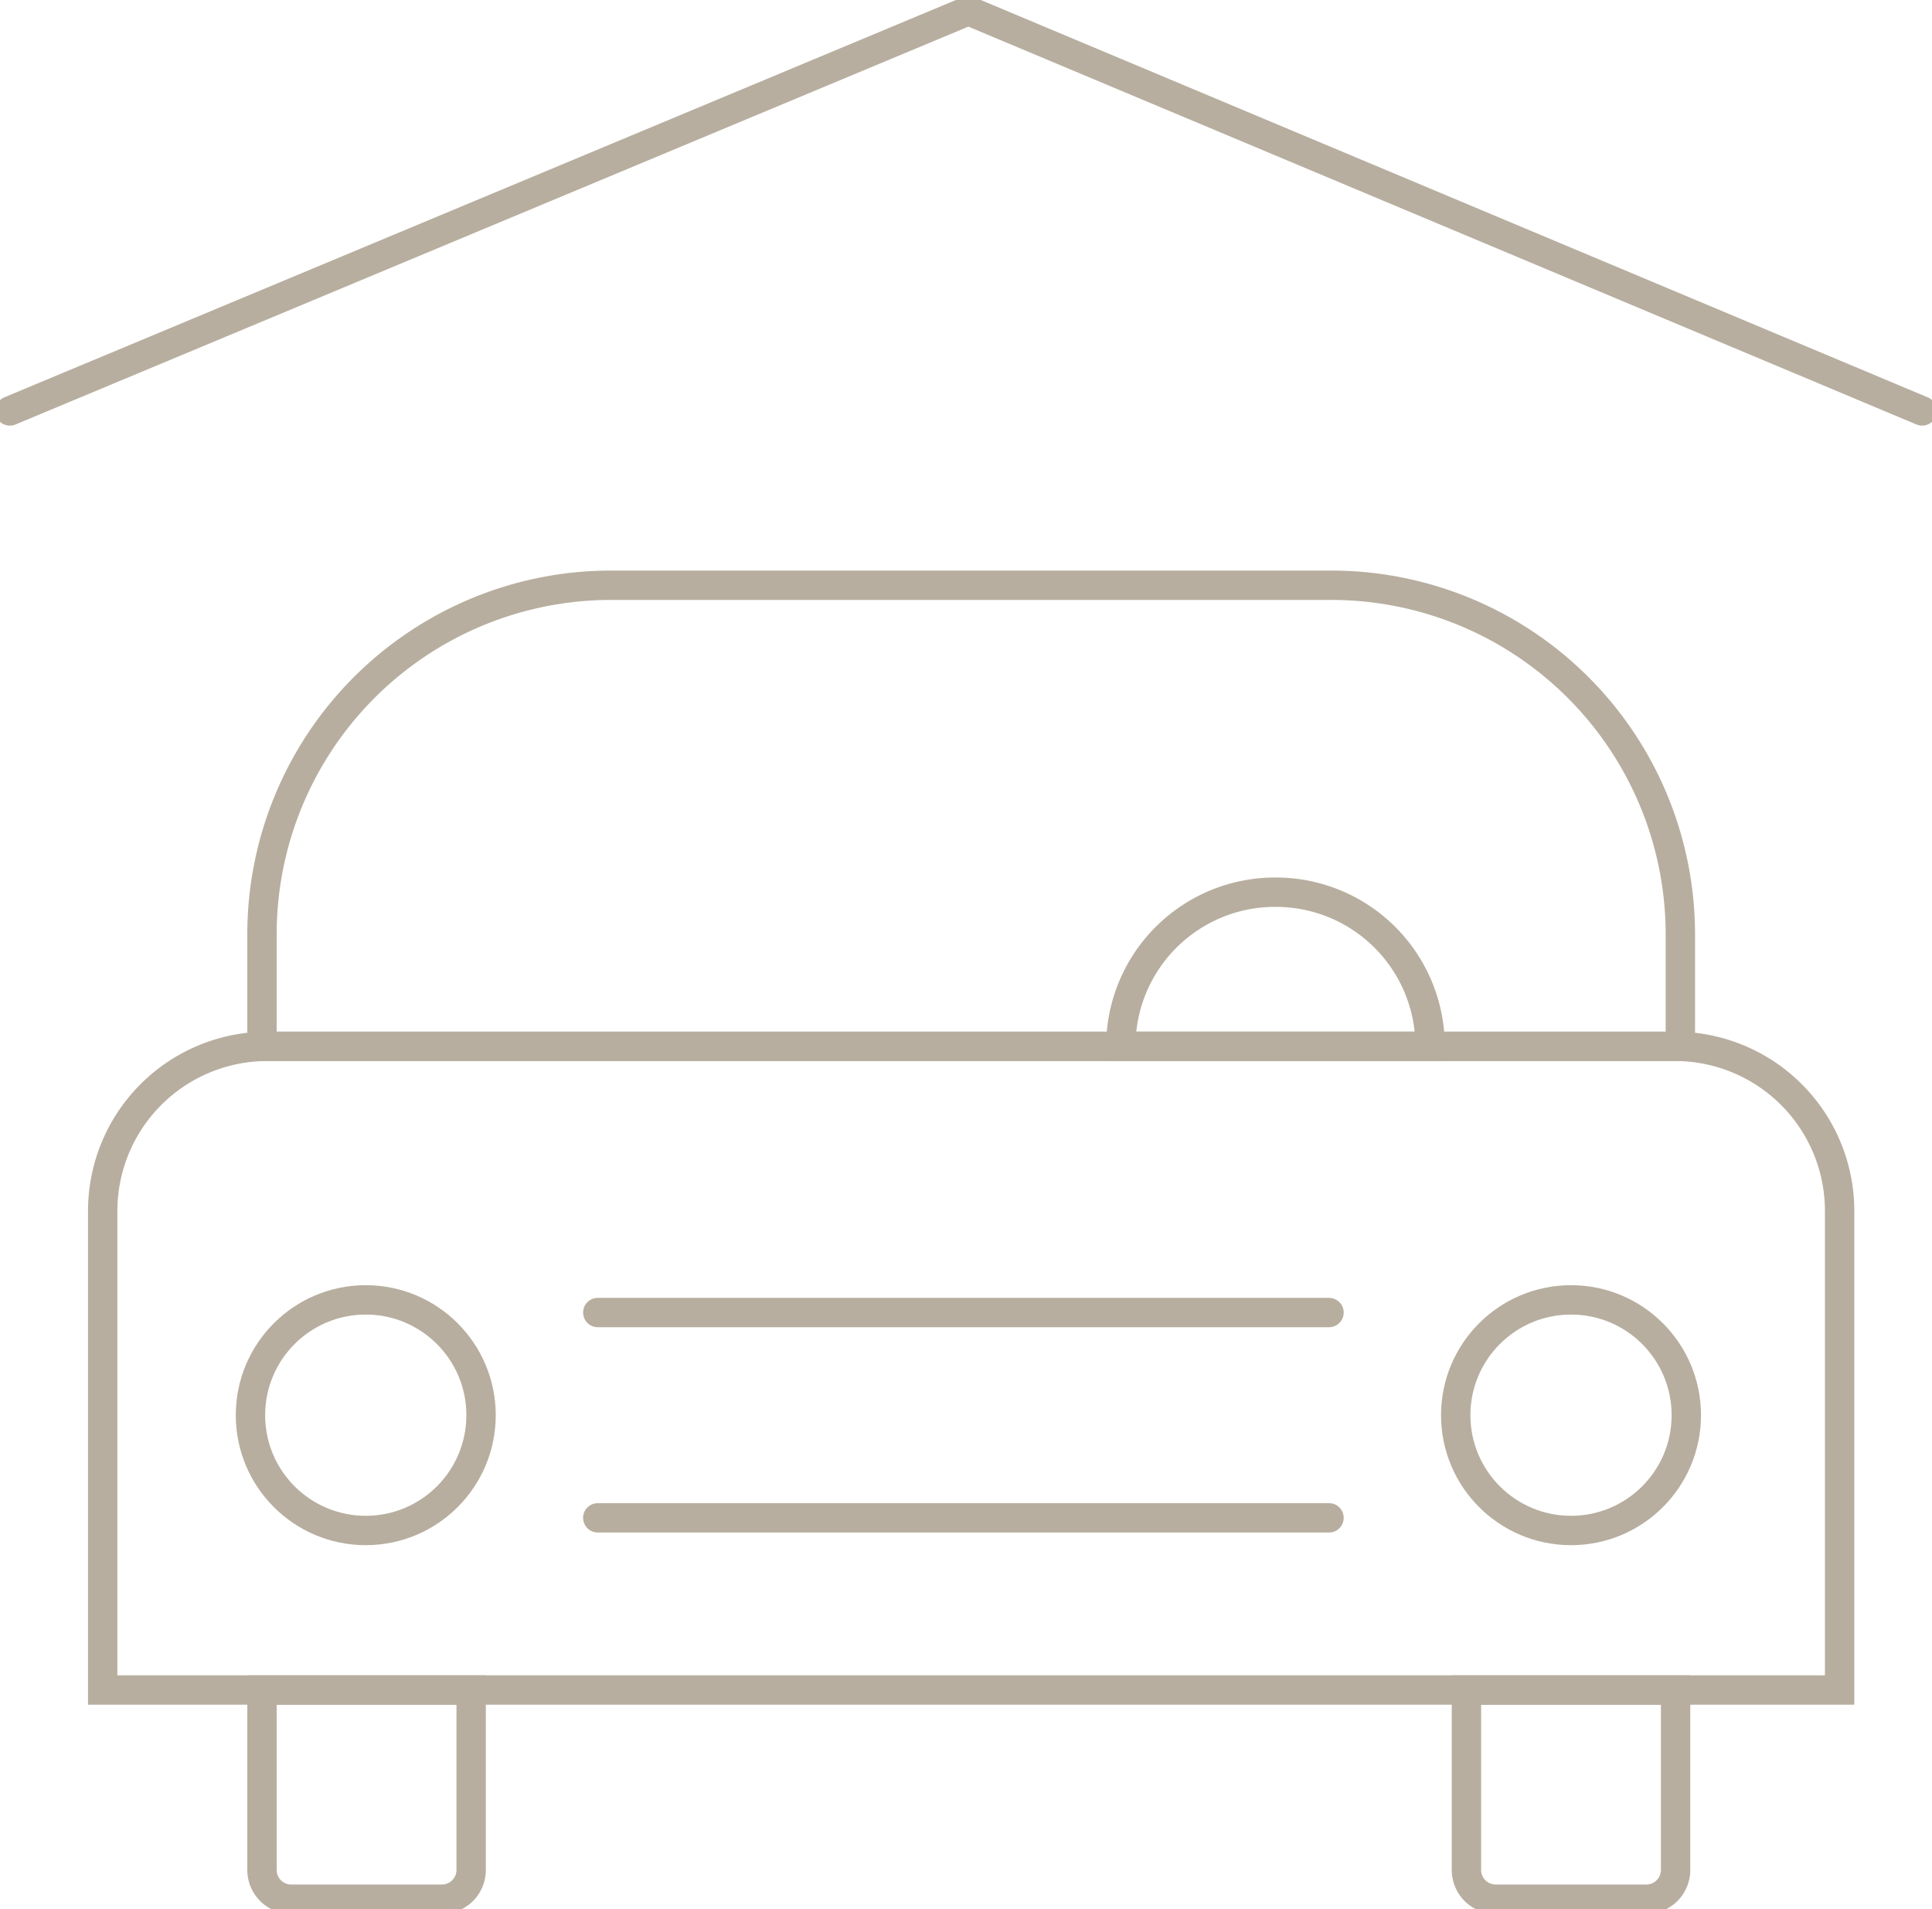
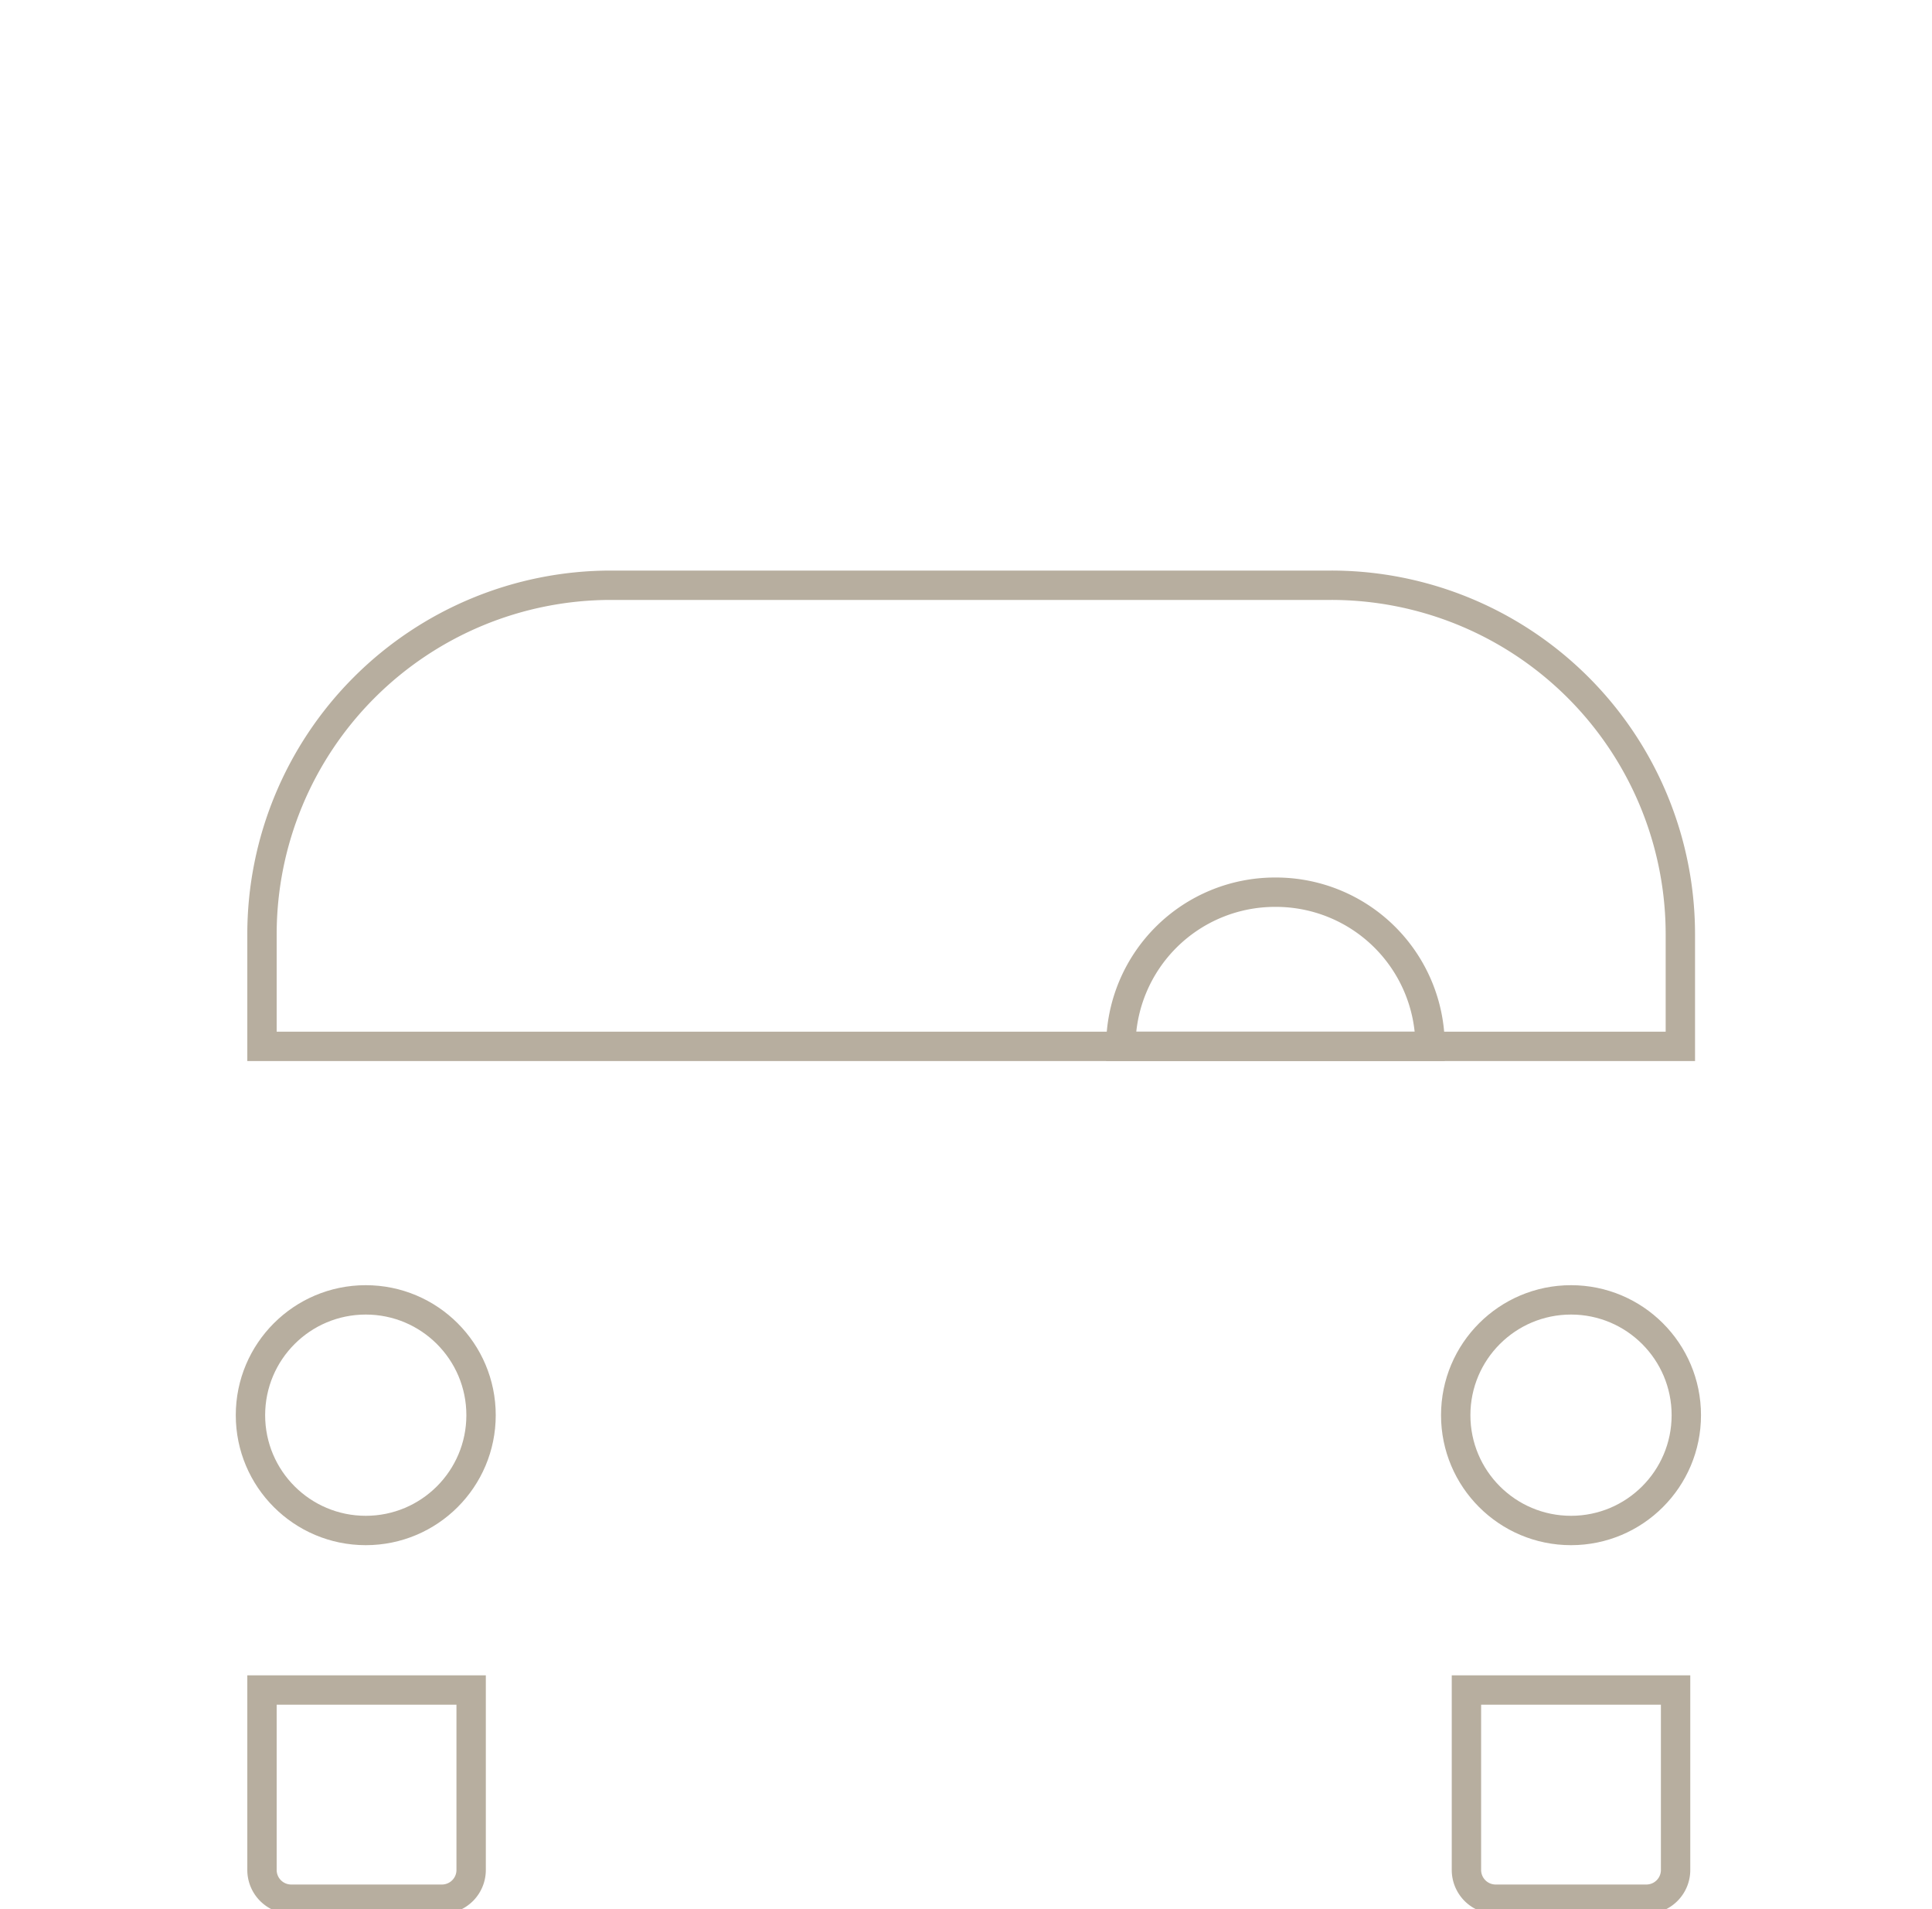
<svg xmlns="http://www.w3.org/2000/svg" id="Group_160767" data-name="Group 160767" width="131.574" height="130" viewBox="0 0 131.574 130">
  <defs>
    <clipPath id="clip-path">
      <rect id="Rectangle_147712" data-name="Rectangle 147712" width="131.574" height="130" fill="none" stroke="#b7ae9f" stroke-width="2" />
    </clipPath>
  </defs>
  <g id="Group_160766" data-name="Group 160766" clip-path="url(#clip-path)">
-     <path id="Path_1507" data-name="Path 1507" d="M4,31.59,69.277,4.336,134.23,31.59" transform="translate(-3.328 -3.607)" fill="none" stroke="#b7ae9f" stroke-linecap="round" stroke-miterlimit="10" stroke-width="2" />
-     <path id="Path_1508" data-name="Path 1508" d="M148.7,424.059H52.836A11.211,11.211,0,0,0,41.625,435.27v32.621H159.914V435.27A11.211,11.211,0,0,0,148.7,424.059Z" transform="translate(-34.631 -352.807)" fill="none" stroke="#b7ae9f" stroke-linecap="round" stroke-miterlimit="10" stroke-width="2" />
    <path id="Path_1509" data-name="Path 1509" d="M179,237.184H129.957a23.773,23.773,0,0,0-23.773,23.773v7.626h96.594v-7.626A23.773,23.773,0,0,0,179,237.184Z" transform="translate(-88.342 -197.331)" fill="none" stroke="#b7ae9f" stroke-linecap="round" stroke-miterlimit="10" stroke-width="2" />
    <path id="Path_1510" data-name="Path 1510" d="M464.868,361.582H464.8a10.5,10.5,0,0,0-10.5,10.5h21.063A10.5,10.5,0,0,0,464.868,361.582Z" transform="translate(-377.969 -300.827)" fill="none" stroke="#b7ae9f" stroke-linecap="round" stroke-miterlimit="10" stroke-width="2" />
    <path id="Path_1511" data-name="Path 1511" d="M118.437,699.166H108.175a1.991,1.991,0,0,1-1.991-1.991V684.922h14.244v12.253A1.991,1.991,0,0,1,118.437,699.166Z" transform="translate(-88.342 -569.838)" fill="none" stroke="#b7ae9f" stroke-linecap="round" stroke-miterlimit="10" stroke-width="2" />
    <path id="Path_1512" data-name="Path 1512" d="M606.622,699.166H596.36a1.991,1.991,0,0,1-1.991-1.991V684.922h14.244v12.253A1.991,1.991,0,0,1,606.622,699.166Z" transform="translate(-494.501 -569.838)" fill="none" stroke="#b7ae9f" stroke-linecap="round" stroke-miterlimit="10" stroke-width="2" />
    <circle id="Ellipse_15" data-name="Ellipse 15" cx="7.852" cy="7.852" r="7.852" transform="translate(17.057 88.516)" fill="none" stroke="#b7ae9f" stroke-linecap="round" stroke-miterlimit="10" stroke-width="2" />
    <circle id="Ellipse_16" data-name="Ellipse 16" cx="7.852" cy="7.852" r="7.852" transform="translate(99.138 88.516)" fill="none" stroke="#b7ae9f" stroke-linecap="round" stroke-miterlimit="10" stroke-width="2" />
-     <line id="Line_56" data-name="Line 56" x2="49.799" transform="translate(40.71 89.379)" fill="none" stroke="#b7ae9f" stroke-linecap="round" stroke-miterlimit="10" stroke-width="2" />
-     <line id="Line_57" data-name="Line 57" x2="49.799" transform="translate(40.71 103.358)" fill="none" stroke="#b7ae9f" stroke-linecap="round" stroke-miterlimit="10" stroke-width="2" />
  </g>
</svg>